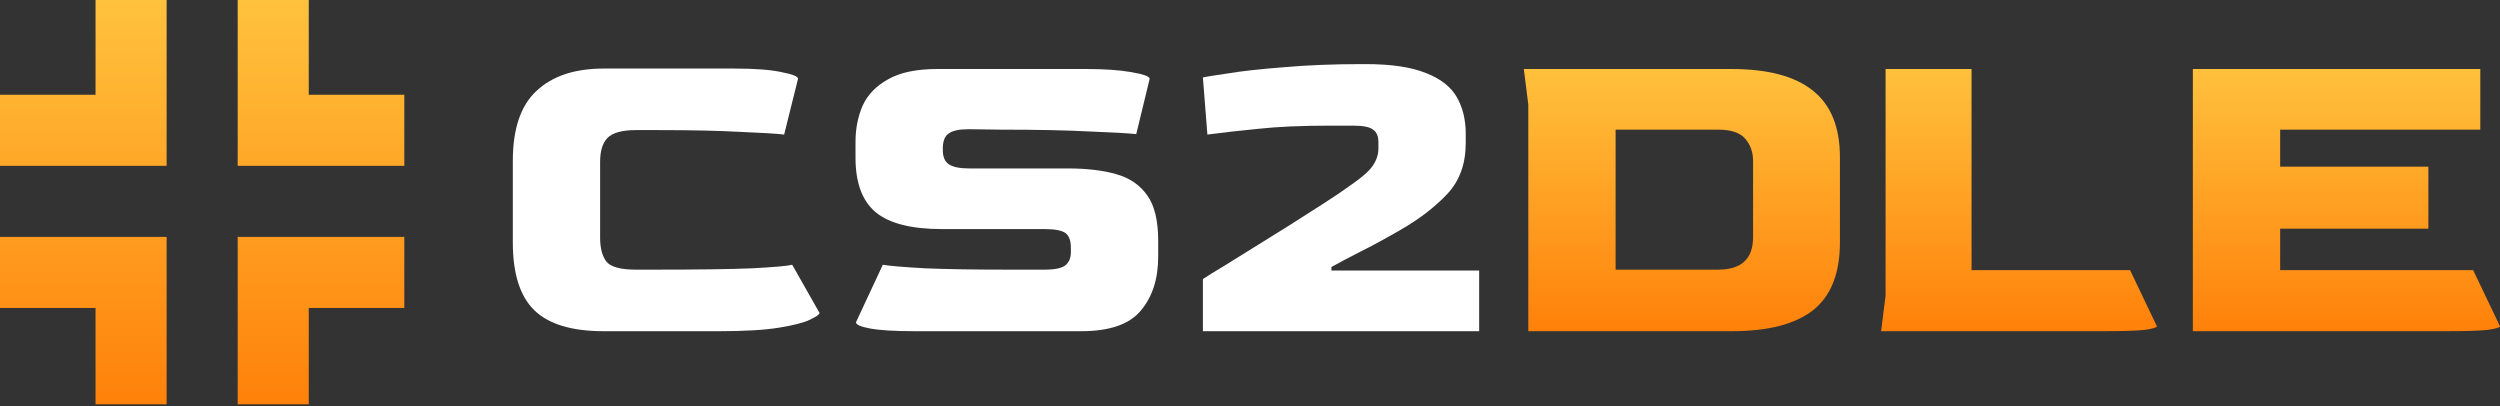
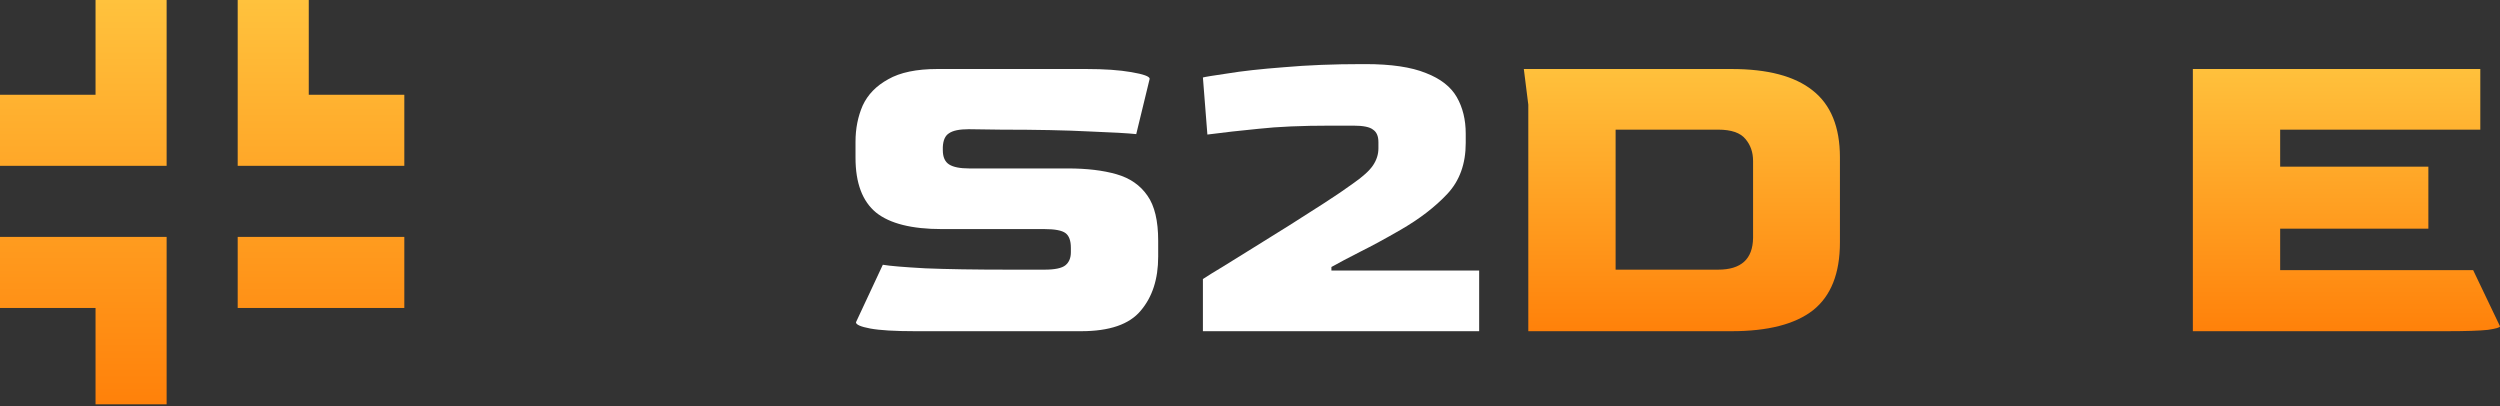
<svg xmlns="http://www.w3.org/2000/svg" width="234" height="38" viewBox="0 0 234 38" fill="none">
  <rect x="0" y="0" width="234" height="38" fill="#333333" stroke="none" />
  <path d="M28.9 8.87V-6.10352e-05H22.248V15.522H37.844V8.87H28.9Z" fill="url(#paint0_linear_1_230)" />
  <path d="M8.943 8.87H-6.10352e-05V15.522H15.596V-6.10352e-05H8.943V8.87Z" fill="url(#paint1_linear_1_230)" />
-   <path d="M22.248 37.844H28.9V28.826H37.844V22.174H22.248V37.844Z" fill="url(#paint2_linear_1_230)" />
+   <path d="M22.248 37.844V28.826H37.844V22.174H22.248V37.844Z" fill="url(#paint2_linear_1_230)" />
  <path d="M-6.10352e-05 28.826H8.943V37.844H15.596V22.174H-6.10352e-05V28.826Z" fill="url(#paint3_linear_1_230)" />
-   <path d="M56.507 31C53.518 31 51.353 30.346 50.012 29.038C48.67 27.731 48 25.616 48 22.695V15.057C48 12.052 48.74 9.868 50.221 8.504C51.702 7.113 53.797 6.417 56.507 6.417H68.744C70.672 6.417 72.139 6.529 73.145 6.751C74.178 6.946 74.695 7.155 74.695 7.377L73.396 12.594C72.698 12.511 71.329 12.427 69.289 12.344C67.278 12.233 64.735 12.177 61.662 12.177H59.525C58.212 12.177 57.318 12.427 56.843 12.928C56.395 13.401 56.172 14.139 56.172 15.14V22.277C56.172 23.223 56.368 23.96 56.759 24.489C57.178 24.99 58.1 25.24 59.525 25.24H61.243C65.238 25.24 68.283 25.199 70.379 25.115C72.474 25.004 73.731 24.893 74.15 24.781L76.707 29.289C76.707 29.428 76.413 29.637 75.827 29.915C75.268 30.193 74.304 30.444 72.935 30.666C71.594 30.889 69.722 31 67.32 31H56.507Z" fill="white" />
  <path d="M85.65 31C83.75 31 82.353 30.916 81.459 30.75C80.565 30.583 80.118 30.388 80.118 30.165L82.632 24.781C83.275 24.893 84.602 25.004 86.613 25.115C88.625 25.199 91.237 25.24 94.45 25.24H97.761C98.739 25.24 99.395 25.101 99.731 24.823C100.066 24.545 100.233 24.141 100.233 23.613V23.195C100.233 22.527 100.066 22.068 99.731 21.818C99.395 21.568 98.739 21.442 97.761 21.442H88.164C85.342 21.442 83.289 20.928 82.004 19.898C80.718 18.841 80.076 17.13 80.076 14.765V13.262C80.076 12.038 80.299 10.911 80.746 9.881C81.221 8.852 82.018 8.031 83.135 7.419C84.253 6.779 85.789 6.459 87.745 6.459H101.658C103.363 6.459 104.773 6.556 105.891 6.751C107.037 6.946 107.609 7.155 107.609 7.377L106.352 12.553C105.57 12.469 104.089 12.386 101.91 12.302C99.758 12.191 97.02 12.135 93.696 12.135L90.678 12.094C89.812 12.094 89.198 12.219 88.835 12.469C88.471 12.692 88.276 13.123 88.248 13.763V14.055C88.248 14.695 88.443 15.14 88.835 15.391C89.226 15.641 89.854 15.766 90.72 15.766H99.94C101.728 15.766 103.251 15.947 104.508 16.309C105.765 16.671 106.729 17.338 107.4 18.312C108.07 19.258 108.406 20.663 108.406 22.527V24.03C108.406 26.117 107.861 27.8 106.771 29.08C105.709 30.36 103.852 31 101.197 31H85.65Z" fill="white" />
  <path d="M112.592 31V26.117C113.011 25.839 113.64 25.449 114.478 24.948C115.316 24.42 116.28 23.821 117.37 23.154C118.459 22.486 119.577 21.79 120.722 21.067C121.868 20.343 122.957 19.648 123.991 18.98C125.025 18.312 125.905 17.714 126.631 17.185C127.553 16.545 128.182 15.975 128.517 15.474C128.852 14.973 129.02 14.445 129.02 13.888V13.304C129.02 12.747 128.852 12.358 128.517 12.135C128.21 11.885 127.595 11.76 126.673 11.76H124.578C121.84 11.76 119.591 11.857 117.83 12.052C116.098 12.219 114.492 12.4 113.011 12.594L112.592 7.252C112.788 7.196 113.556 7.071 114.897 6.876C116.238 6.654 117.998 6.459 120.177 6.292C122.384 6.097 124.829 6 127.511 6H127.805C130.207 6 132.093 6.278 133.462 6.835C134.831 7.363 135.795 8.115 136.354 9.088C136.913 10.062 137.192 11.203 137.192 12.511V13.387C137.192 15.335 136.619 16.921 135.474 18.145C134.328 19.369 132.861 20.496 131.073 21.526C129.676 22.333 128.419 23.015 127.302 23.571C126.212 24.127 125.318 24.6 124.62 24.99V25.324H138.449V31H112.592Z" fill="white" />
  <path d="M143.049 31V9.798L142.63 6.459H162.075C165.456 6.459 167.984 7.127 169.66 8.462C171.365 9.798 172.217 11.885 172.217 14.723V22.695C172.217 25.588 171.379 27.703 169.702 29.038C168.026 30.346 165.483 31 162.075 31H143.049ZM151.221 25.24H160.818C162.969 25.24 164.059 24.253 164.087 22.277V15.057C164.087 14.25 163.849 13.568 163.374 13.012C162.899 12.427 162.047 12.135 160.818 12.135H151.221V25.24Z" fill="url(#paint4_linear_1_230)" />
-   <path d="M176.071 31L176.49 27.661V6.459H184.537V25.282H199.372L201.887 30.541C201.887 30.652 201.509 30.764 200.755 30.875C200.001 30.958 198.702 31 196.858 31H176.071Z" fill="url(#paint5_linear_1_230)" />
  <path d="M205.251 31V6.459H232.156V12.135H213.423V15.599H227.295V21.401H213.423V25.282H231.486L234 30.541C234 30.652 233.623 30.764 232.868 30.875C232.114 30.958 230.815 31 228.971 31H205.251Z" fill="url(#paint6_linear_1_230)" />
  <defs>
    <linearGradient id="paint0_linear_1_230" x1="18.922" y1="-6.10352e-05" x2="18.922" y2="37.844" gradientUnits="userSpaceOnUse">
      <stop stop-color="#FFC23D" />
      <stop offset="1" stop-color="#FF810A" />
    </linearGradient>
    <linearGradient id="paint1_linear_1_230" x1="18.922" y1="-6.10352e-05" x2="18.922" y2="37.844" gradientUnits="userSpaceOnUse">
      <stop stop-color="#FFC23D" />
      <stop offset="1" stop-color="#FF810A" />
    </linearGradient>
    <linearGradient id="paint2_linear_1_230" x1="18.922" y1="-6.10352e-05" x2="18.922" y2="37.844" gradientUnits="userSpaceOnUse">
      <stop stop-color="#FFC23D" />
      <stop offset="1" stop-color="#FF810A" />
    </linearGradient>
    <linearGradient id="paint3_linear_1_230" x1="18.922" y1="-6.10352e-05" x2="18.922" y2="37.844" gradientUnits="userSpaceOnUse">
      <stop stop-color="#FFC23D" />
      <stop offset="1" stop-color="#FF810A" />
    </linearGradient>
    <linearGradient id="paint4_linear_1_230" x1="141" y1="6" x2="141" y2="31" gradientUnits="userSpaceOnUse">
      <stop stop-color="#FFC23D" />
      <stop offset="1" stop-color="#FF810A" />
    </linearGradient>
    <linearGradient id="paint5_linear_1_230" x1="141" y1="6" x2="141" y2="31" gradientUnits="userSpaceOnUse">
      <stop stop-color="#FFC23D" />
      <stop offset="1" stop-color="#FF810A" />
    </linearGradient>
    <linearGradient id="paint6_linear_1_230" x1="141" y1="6" x2="141" y2="31" gradientUnits="userSpaceOnUse">
      <stop stop-color="#FFC23D" />
      <stop offset="1" stop-color="#FF810A" />
    </linearGradient>
  </defs>
</svg>